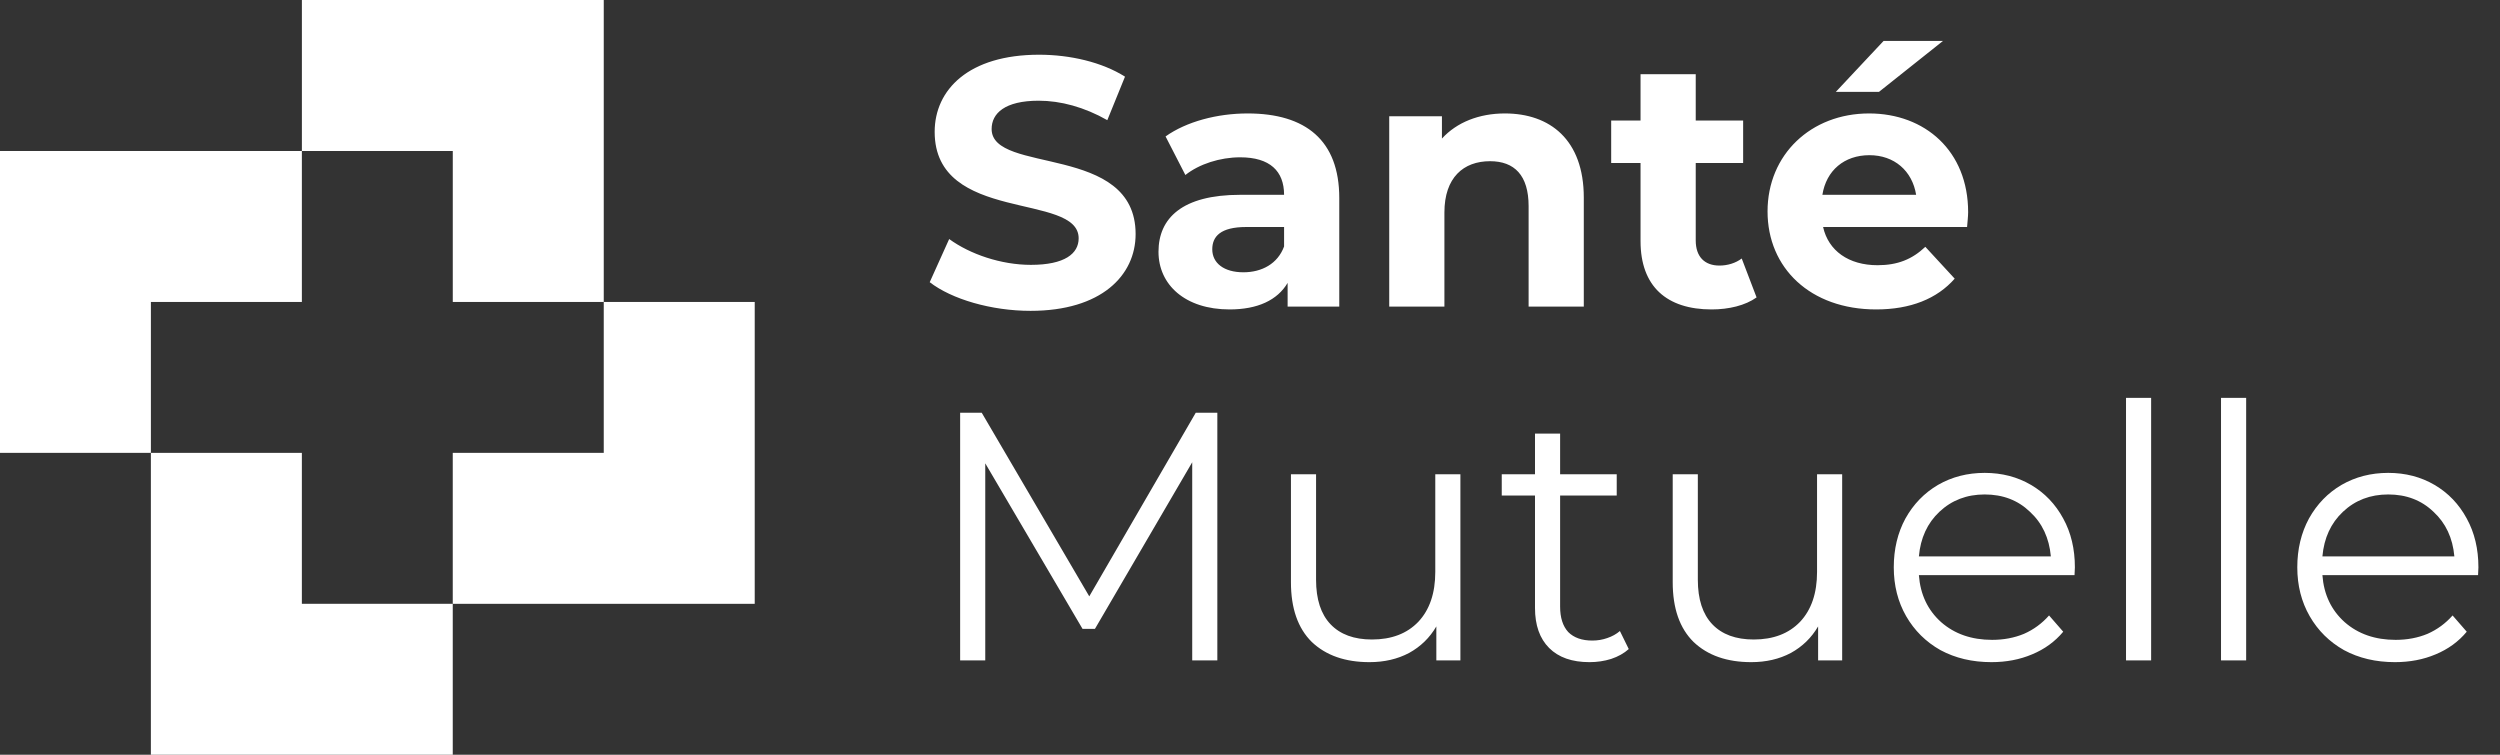
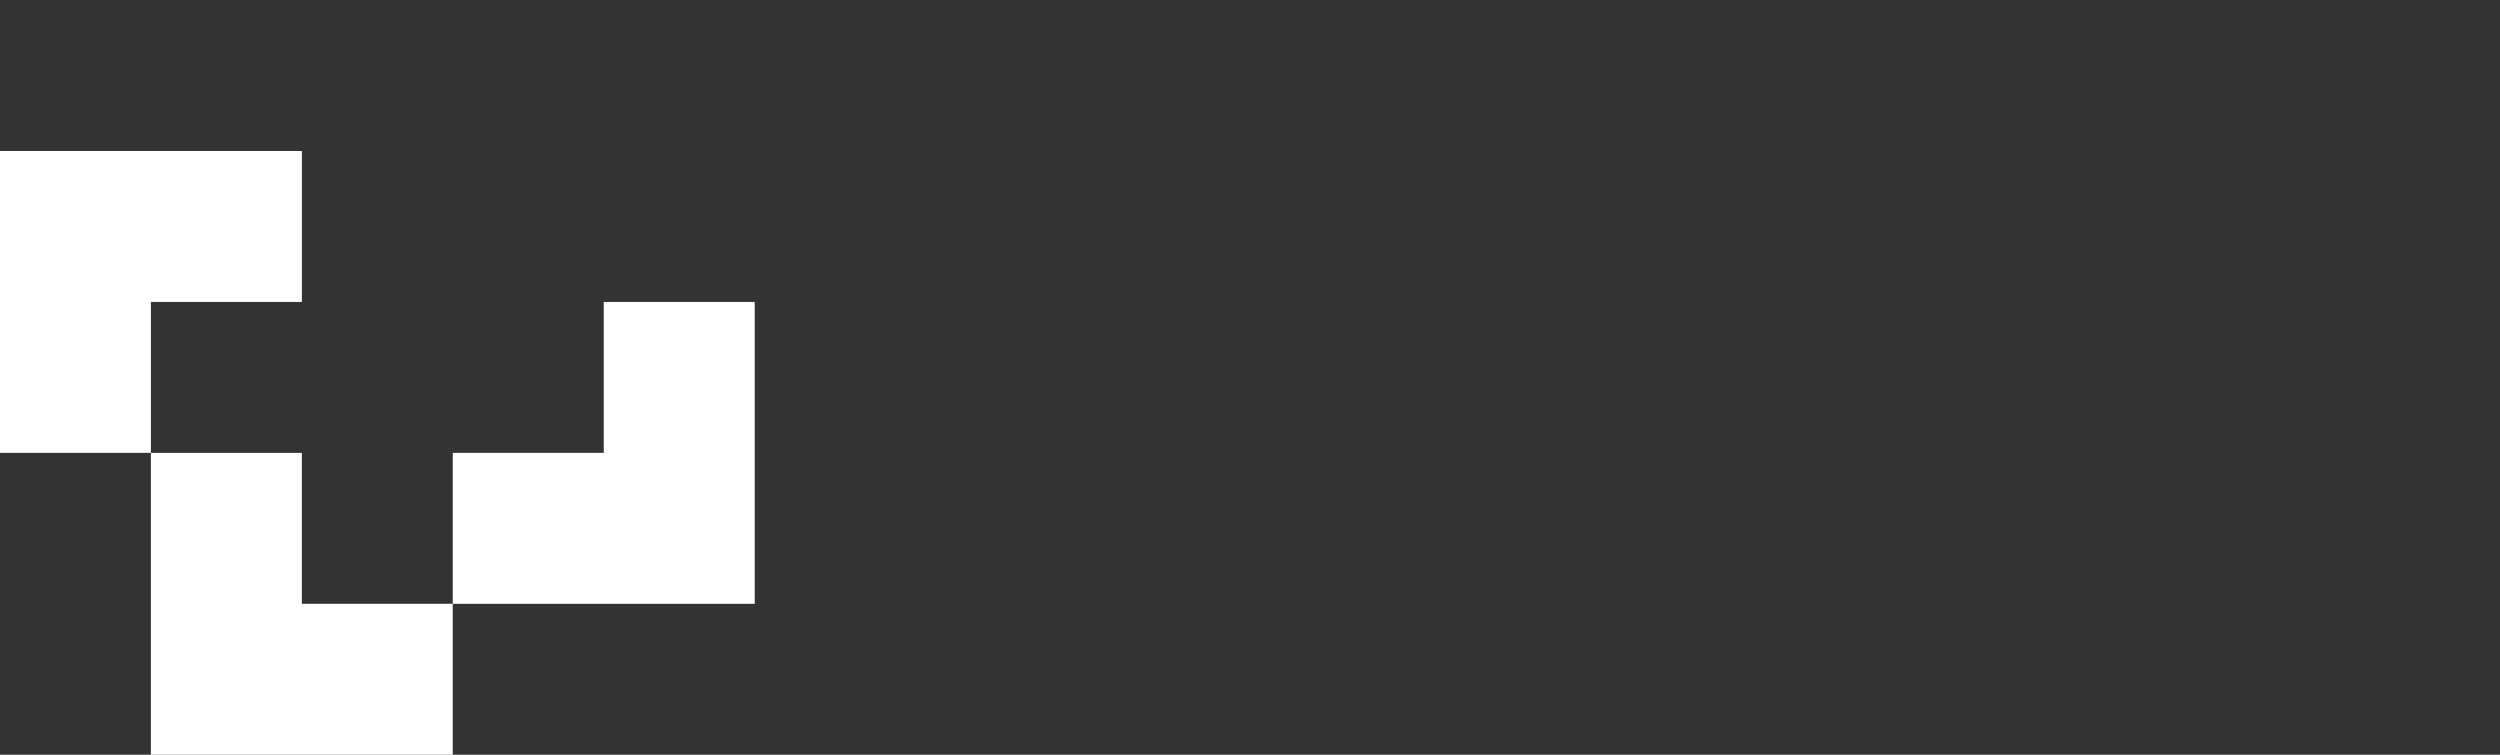
<svg xmlns="http://www.w3.org/2000/svg" width="106" height="32" viewBox="0 0 106 32" fill="none">
  <rect x="0" y="0" width="106" height="32" fill="#333333" stroke="none" />
-   <path d="M43.695 13.18C42.03 13.18 40.35 12.685 39.42 11.965L40.245 10.135C41.13 10.78 42.45 11.23 43.71 11.23C45.15 11.23 45.735 10.75 45.735 10.105C45.735 8.14 39.63 9.49 39.63 5.59C39.63 3.805 41.07 2.32 44.055 2.32C45.375 2.32 46.725 2.635 47.7 3.25L46.95 5.095C45.975 4.54 44.97 4.27 44.04 4.27C42.6 4.27 42.045 4.81 42.045 5.47C42.045 7.405 48.15 6.07 48.15 9.925C48.15 11.68 46.695 13.18 43.695 13.18ZM52.9 4.81C55.36 4.81 56.785 5.95 56.785 8.395V13H54.595V11.995C54.16 12.73 53.32 13.12 52.135 13.12C50.245 13.12 49.12 12.07 49.12 10.675C49.12 9.25 50.125 8.26 52.585 8.26H54.445C54.445 7.255 53.845 6.67 52.585 6.67C51.73 6.67 50.845 6.955 50.26 7.42L49.42 5.785C50.305 5.155 51.61 4.81 52.9 4.81ZM52.72 11.545C53.5 11.545 54.175 11.185 54.445 10.45V9.625H52.84C51.745 9.625 51.4 10.03 51.4 10.57C51.4 11.155 51.895 11.545 52.72 11.545ZM63.808 4.81C65.713 4.81 67.153 5.92 67.153 8.38V13H64.813V8.74C64.813 7.435 64.213 6.835 63.178 6.835C62.053 6.835 61.243 7.525 61.243 9.01V13H58.903V4.93H61.138V5.875C61.768 5.185 62.713 4.81 63.808 4.81ZM73.849 10.96L74.479 12.61C73.999 12.955 73.294 13.12 72.574 13.12C70.669 13.12 69.559 12.145 69.559 10.225V6.91H68.314V5.11H69.559V3.145H71.899V5.11H73.909V6.91H71.899V10.195C71.899 10.885 72.274 11.26 72.904 11.26C73.249 11.26 73.594 11.155 73.849 10.96ZM82.384 1.735L79.669 3.895H77.839L79.864 1.735H82.384ZM83.449 8.995C83.449 9.175 83.419 9.43 83.404 9.625H77.299C77.524 10.63 78.379 11.245 79.609 11.245C80.464 11.245 81.079 10.99 81.634 10.465L82.879 11.815C82.129 12.67 81.004 13.12 79.549 13.12C76.759 13.12 74.944 11.365 74.944 8.965C74.944 6.55 76.789 4.81 79.249 4.81C81.619 4.81 83.449 6.4 83.449 8.995ZM79.264 6.58C78.199 6.58 77.434 7.225 77.269 8.26H81.244C81.079 7.24 80.314 6.58 79.264 6.58ZM51.615 17.5V28H50.55V19.6L46.425 26.665H45.9L41.775 19.645V28H40.71V17.5H41.625L46.185 25.285L50.7 17.5H51.615ZM61.921 20.11V28H60.901V26.56C60.621 27.04 60.236 27.415 59.746 27.685C59.256 27.945 58.696 28.075 58.066 28.075C57.036 28.075 56.221 27.79 55.621 27.22C55.031 26.64 54.736 25.795 54.736 24.685V20.11H55.801V24.58C55.801 25.41 56.006 26.04 56.416 26.47C56.826 26.9 57.411 27.115 58.171 27.115C59.001 27.115 59.656 26.865 60.136 26.365C60.616 25.855 60.856 25.15 60.856 24.25V20.11H61.921ZM69.059 27.52C68.859 27.7 68.609 27.84 68.309 27.94C68.019 28.03 67.714 28.075 67.394 28.075C66.654 28.075 66.084 27.875 65.684 27.475C65.284 27.075 65.084 26.51 65.084 25.78V21.01H63.674V20.11H65.084V18.385H66.149V20.11H68.549V21.01H66.149V25.72C66.149 26.19 66.264 26.55 66.494 26.8C66.734 27.04 67.074 27.16 67.514 27.16C67.734 27.16 67.944 27.125 68.144 27.055C68.354 26.985 68.534 26.885 68.684 26.755L69.059 27.52ZM78.108 20.11V28H77.088V26.56C76.808 27.04 76.423 27.415 75.933 27.685C75.443 27.945 74.883 28.075 74.253 28.075C73.223 28.075 72.408 27.79 71.808 27.22C71.218 26.64 70.923 25.795 70.923 24.685V20.11H71.988V24.58C71.988 25.41 72.193 26.04 72.603 26.47C73.013 26.9 73.598 27.115 74.358 27.115C75.188 27.115 75.843 26.865 76.323 26.365C76.803 25.855 77.043 25.15 77.043 24.25V20.11H78.108ZM87.96 24.385H81.361C81.421 25.205 81.736 25.87 82.305 26.38C82.876 26.88 83.596 27.13 84.466 27.13C84.956 27.13 85.406 27.045 85.816 26.875C86.225 26.695 86.581 26.435 86.88 26.095L87.481 26.785C87.13 27.205 86.691 27.525 86.16 27.745C85.641 27.965 85.066 28.075 84.436 28.075C83.626 28.075 82.906 27.905 82.275 27.565C81.656 27.215 81.171 26.735 80.82 26.125C80.471 25.515 80.296 24.825 80.296 24.055C80.296 23.285 80.46 22.595 80.79 21.985C81.13 21.375 81.591 20.9 82.171 20.56C82.76 20.22 83.421 20.05 84.15 20.05C84.88 20.05 85.535 20.22 86.115 20.56C86.695 20.9 87.15 21.375 87.481 21.985C87.811 22.585 87.975 23.275 87.975 24.055L87.96 24.385ZM84.15 20.965C83.391 20.965 82.751 21.21 82.231 21.7C81.721 22.18 81.43 22.81 81.361 23.59H86.956C86.885 22.81 86.591 22.18 86.07 21.7C85.561 21.21 84.921 20.965 84.15 20.965ZM90.143 16.87H91.208V28H90.143V16.87ZM94.171 16.87H95.237V28H94.171V16.87ZM105.07 24.385H98.47C98.53 25.205 98.845 25.87 99.415 26.38C99.985 26.88 100.705 27.13 101.575 27.13C102.065 27.13 102.515 27.045 102.925 26.875C103.335 26.695 103.69 26.435 103.99 26.095L104.59 26.785C104.24 27.205 103.8 27.525 103.27 27.745C102.75 27.965 102.175 28.075 101.545 28.075C100.735 28.075 100.015 27.905 99.385 27.565C98.765 27.215 98.28 26.735 97.93 26.125C97.58 25.515 97.405 24.825 97.405 24.055C97.405 23.285 97.57 22.595 97.9 21.985C98.24 21.375 98.7 20.9 99.28 20.56C99.87 20.22 100.53 20.05 101.26 20.05C101.99 20.05 102.645 20.22 103.225 20.56C103.805 20.9 104.26 21.375 104.59 21.985C104.92 22.585 105.085 23.275 105.085 24.055L105.07 24.385ZM101.26 20.965C100.5 20.965 99.86 21.21 99.34 21.7C98.83 22.18 98.54 22.81 98.47 23.59H104.065C103.995 22.81 103.7 22.18 103.18 21.7C102.67 21.21 102.03 20.965 101.26 20.965Z" fill="white" />
  <path d="M12.799 12.803V6.402H6.398H0V12.803V19.201H6.398V12.803H12.799Z" fill="white" />
-   <path d="M12.8 6.402H19.198V12.803H25.599V6.402V0H19.198H12.8V6.402Z" fill="white" />
  <path d="M12.799 19.201H6.397V25.602V32H12.799H19.197V25.602H12.799V19.201Z" fill="white" />
  <path d="M19.197 19.201V25.602H25.599H32V19.201V12.803H25.599V19.201H19.197Z" fill="white" />
</svg>